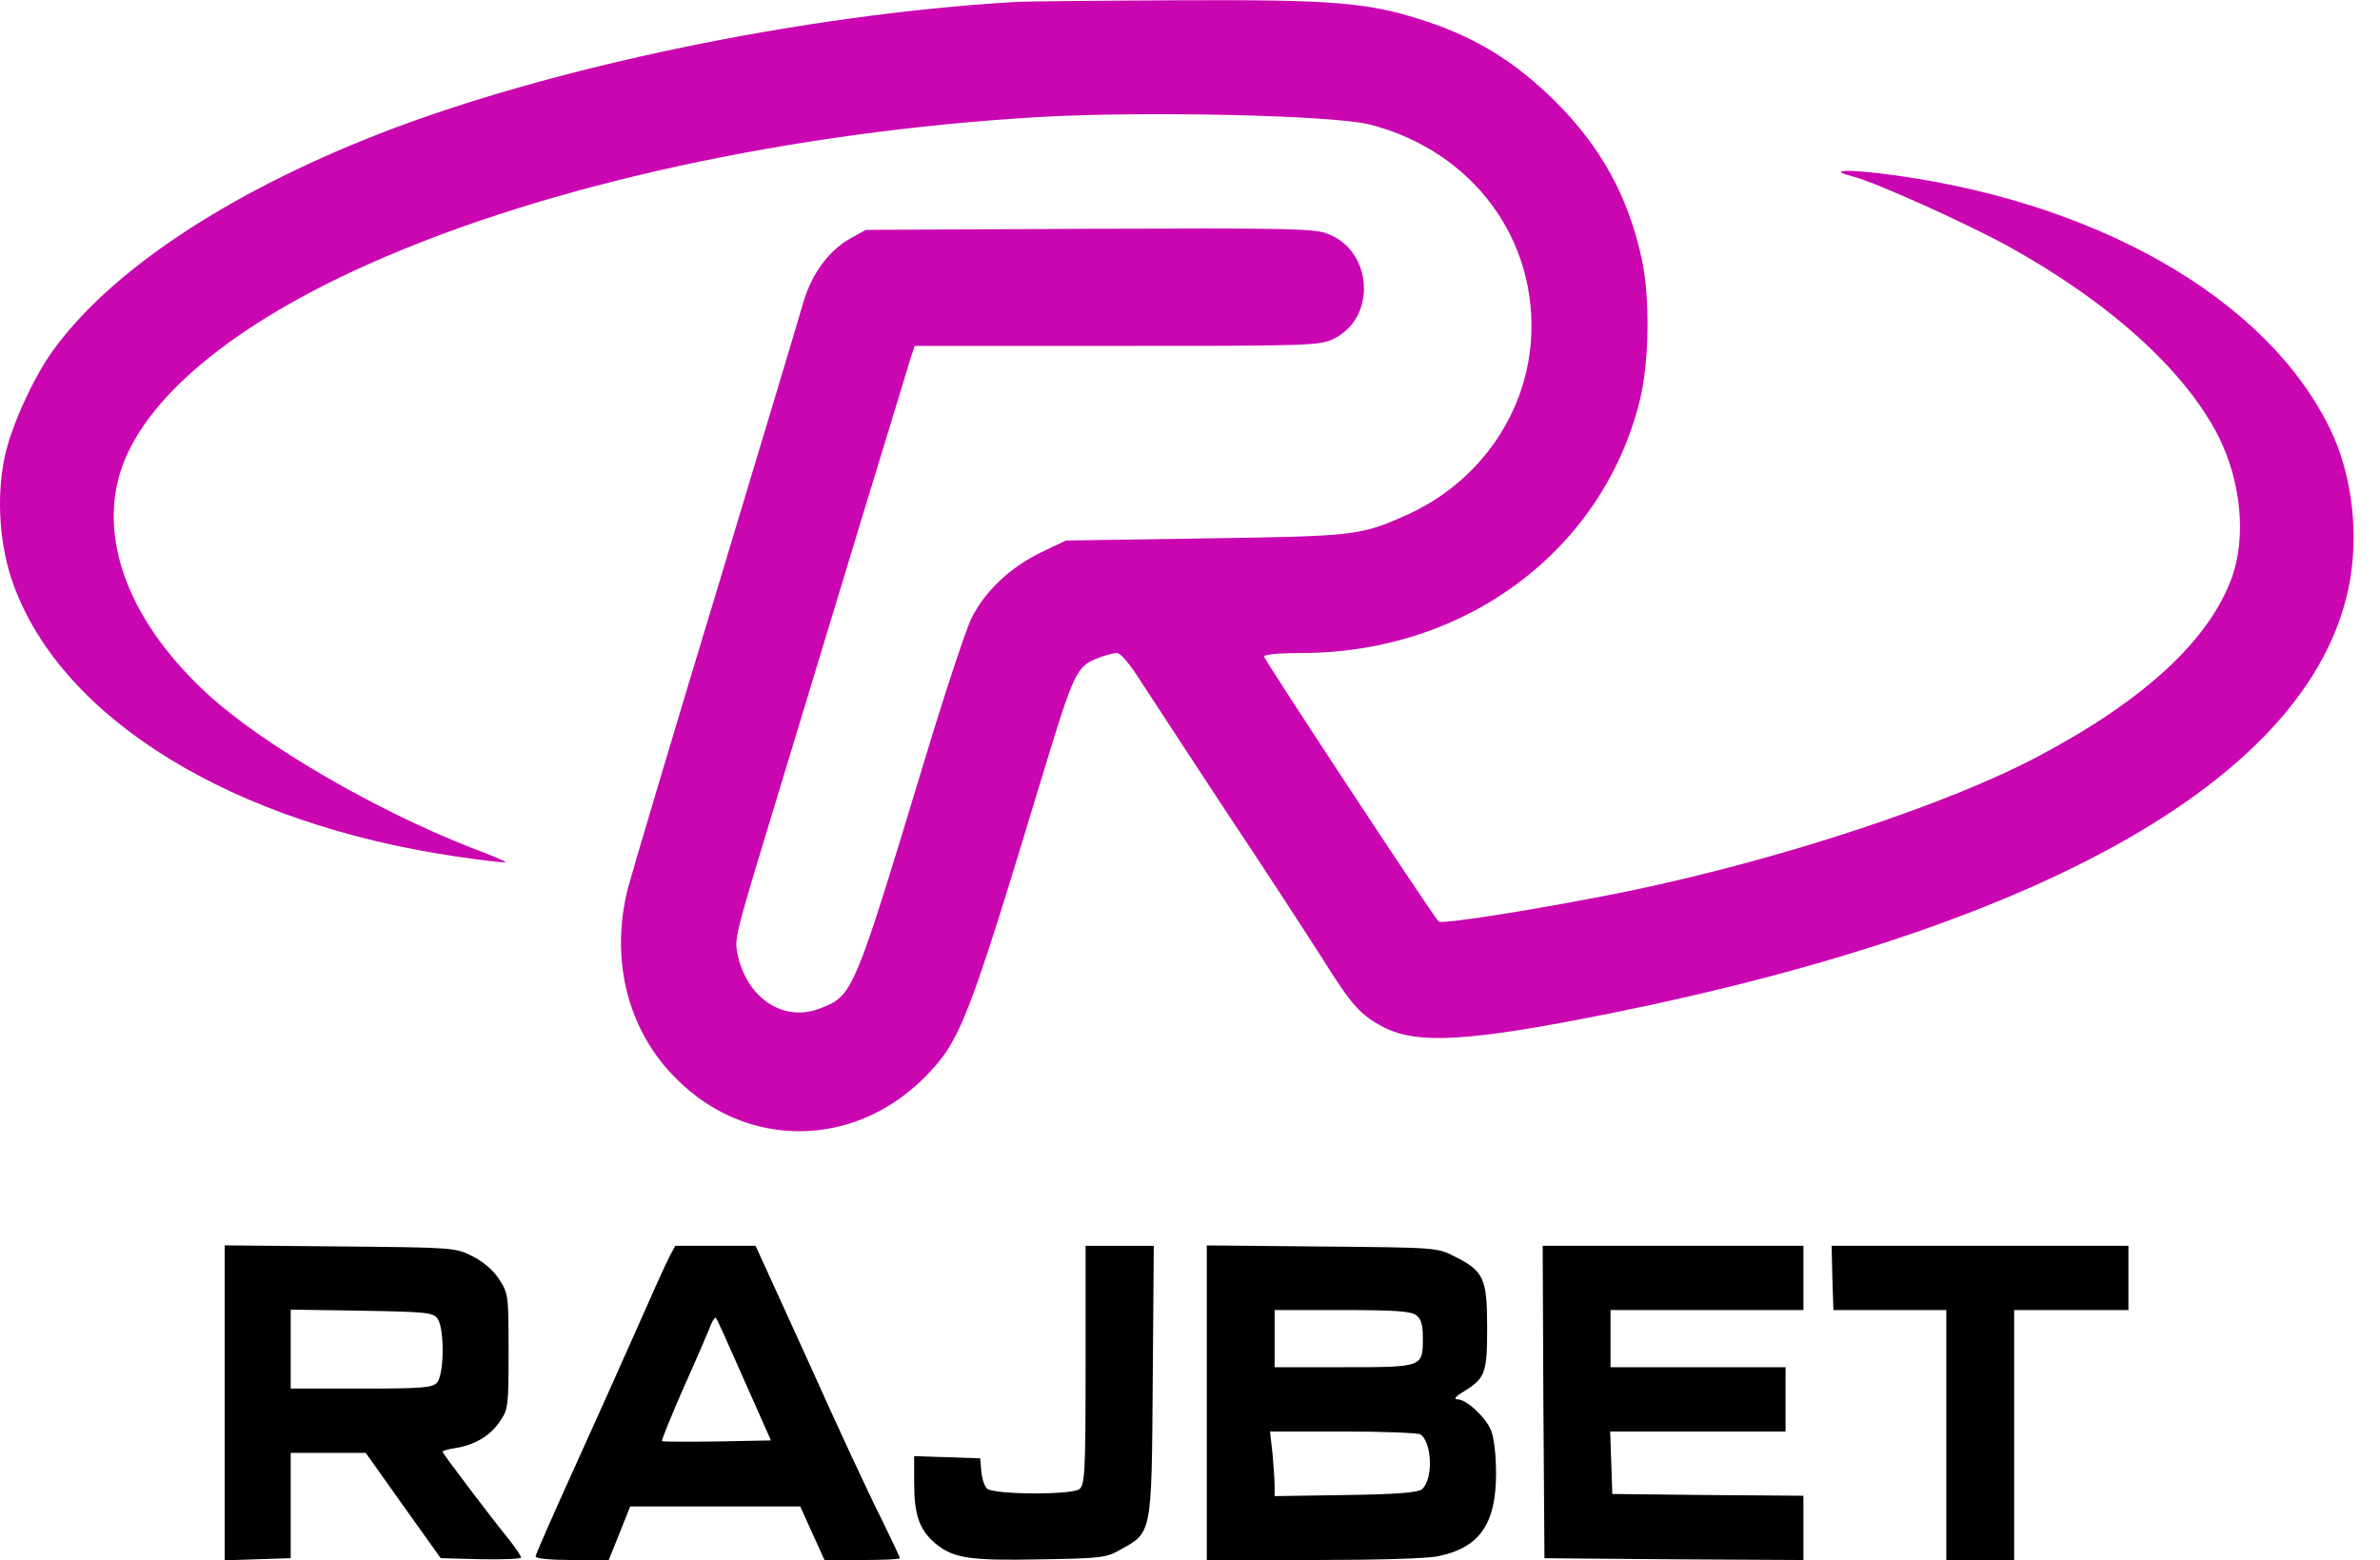
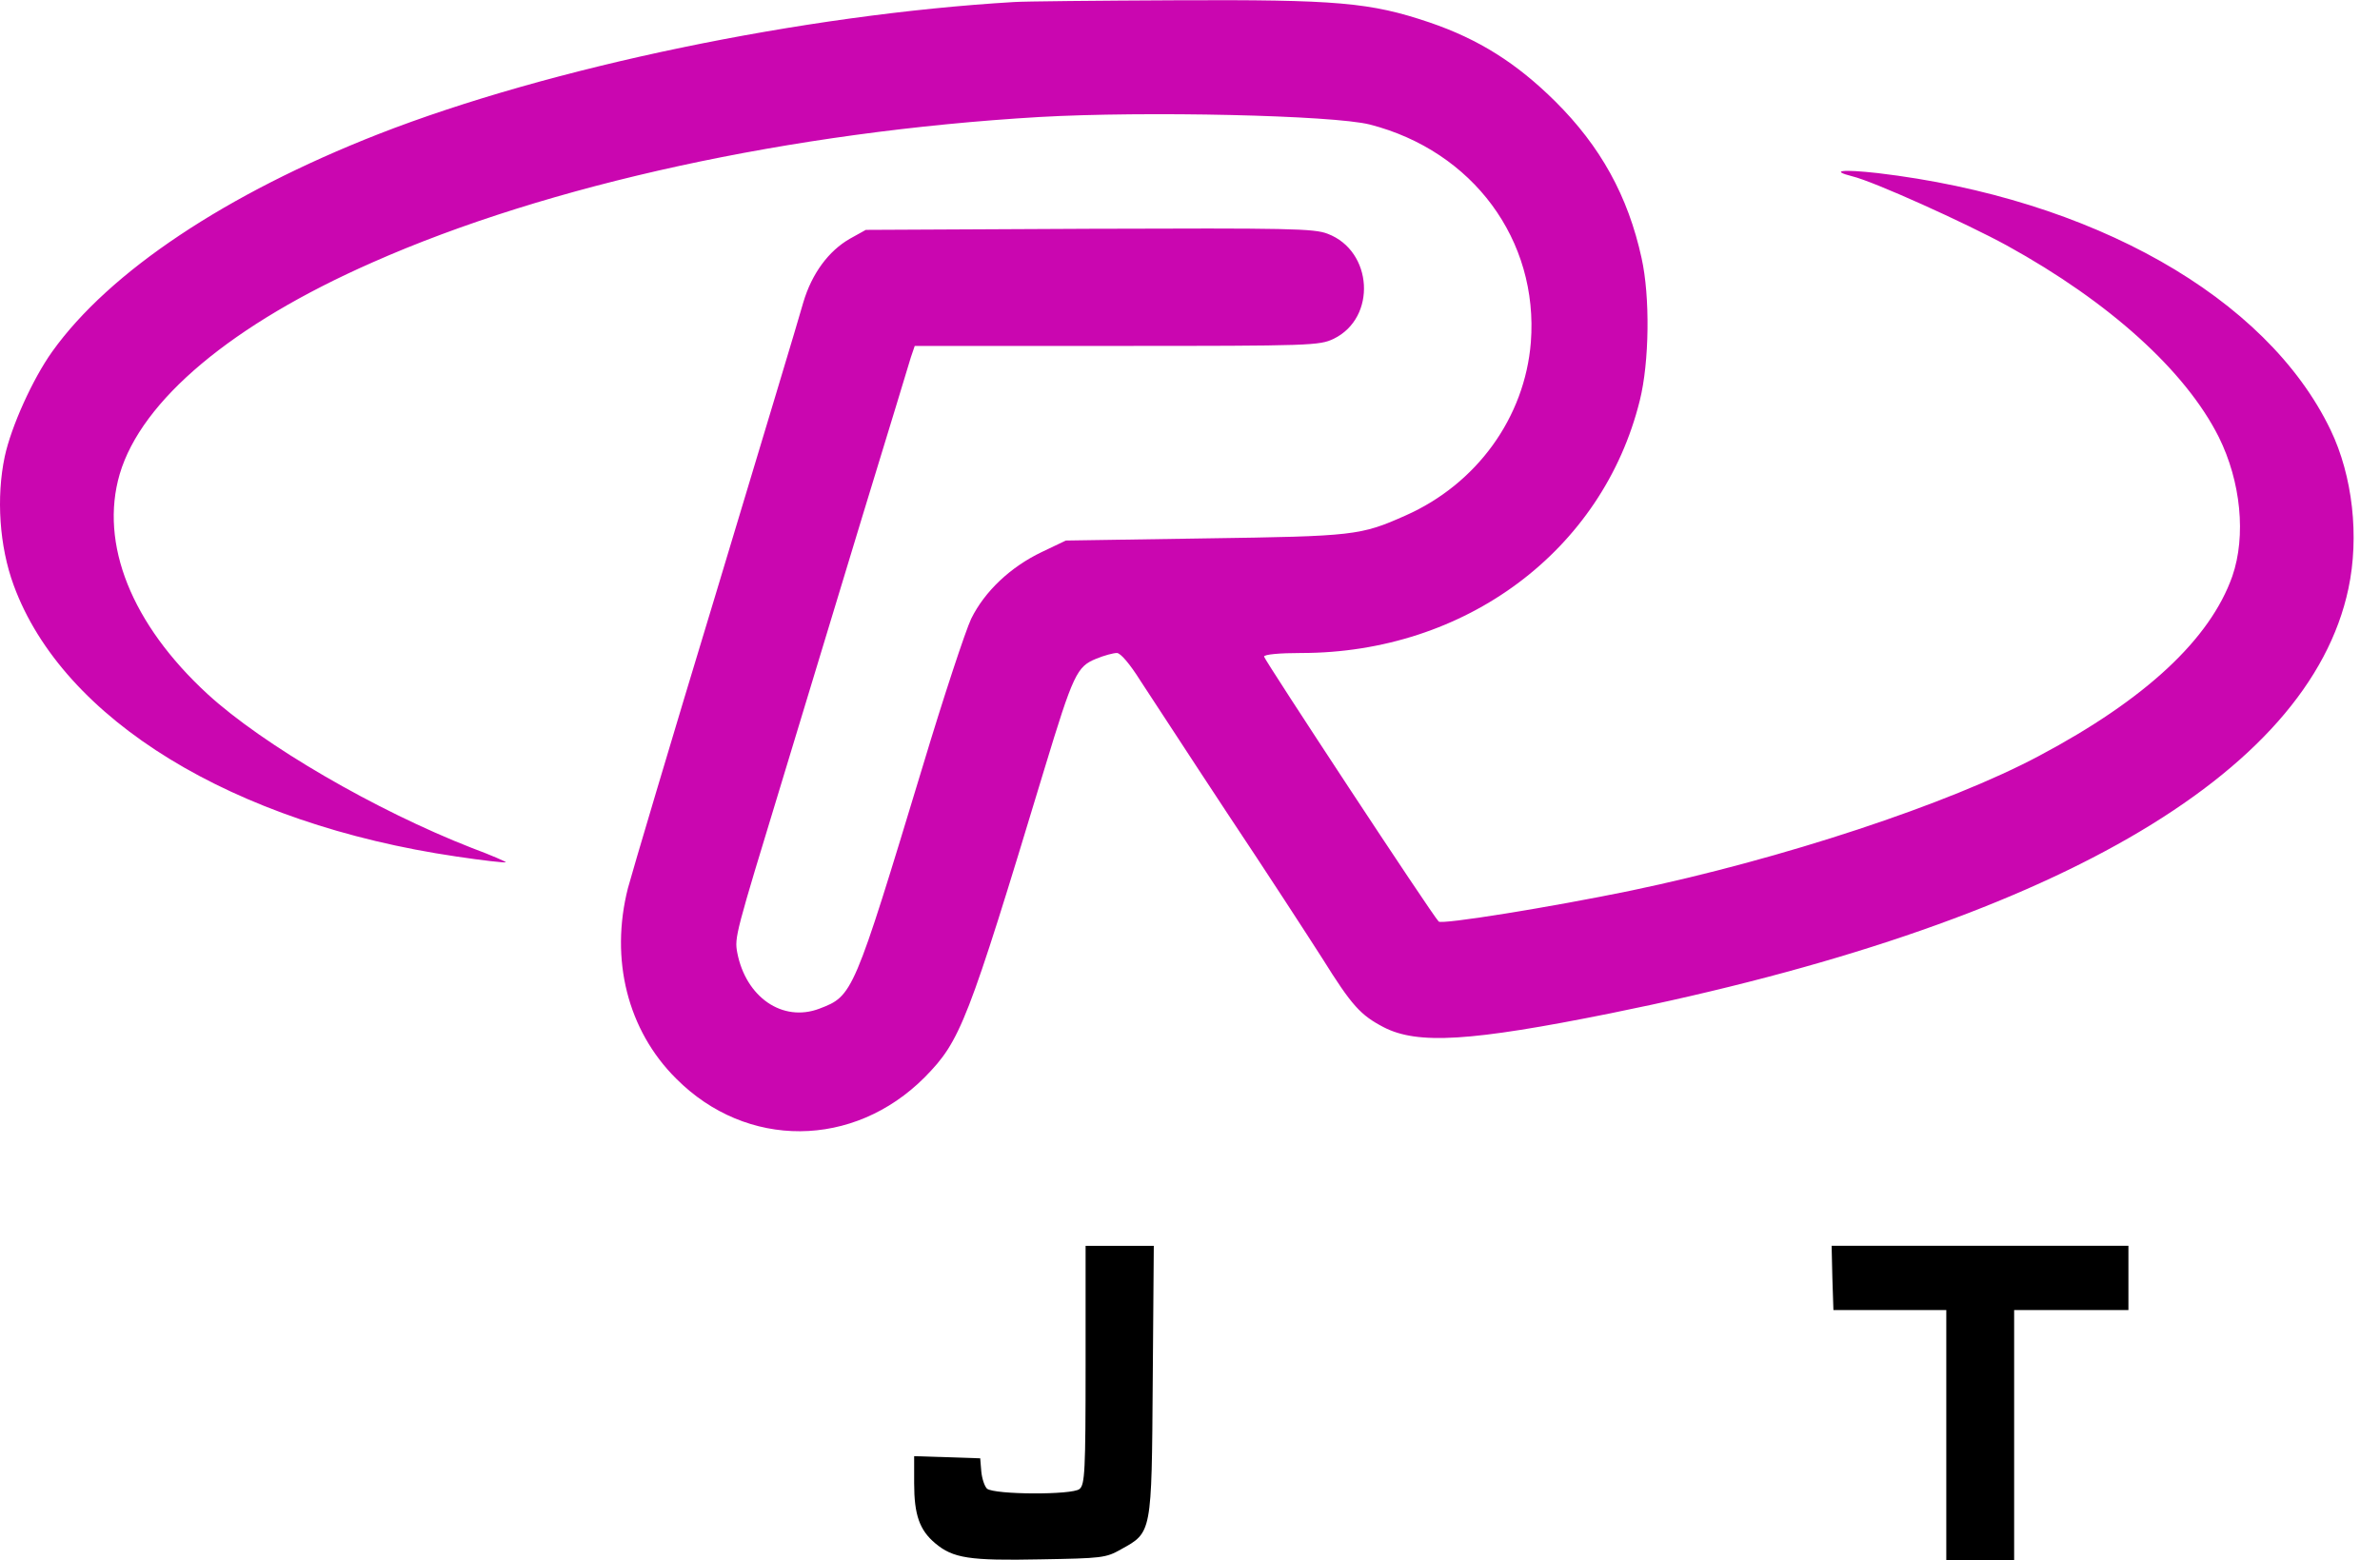
<svg xmlns="http://www.w3.org/2000/svg" width="61" height="40" viewBox="0 0 61 40" fill="none">
  <path d="M25.99 0.052C20.589 0.373 14.099 1.718 9.696 3.439C5.796 4.968 2.803 6.964 1.338 9.014C0.835 9.719 0.286 10.937 0.121 11.706C-0.099 12.749 -0.017 14.003 0.35 15.001C1.613 18.452 5.97 21.116 11.701 21.958C12.378 22.059 12.946 22.123 12.964 22.105C12.982 22.095 12.589 21.922 12.094 21.738C9.632 20.777 6.748 19.102 5.32 17.793C3.37 15.999 2.547 13.939 3.068 12.154C3.627 10.259 5.952 8.309 9.549 6.726C14.053 4.73 20.296 3.375 26.631 3C29.359 2.844 34.165 2.954 35.108 3.192C37.753 3.87 39.438 6.158 39.236 8.776C39.081 10.708 37.845 12.41 36.023 13.216C34.87 13.729 34.714 13.747 30.888 13.802L27.318 13.857L26.704 14.15C25.899 14.534 25.24 15.157 24.892 15.861C24.745 16.173 24.187 17.857 23.656 19.624C21.871 25.51 21.862 25.528 21.001 25.858C20.058 26.215 19.116 25.565 18.896 24.421C18.823 24.027 18.85 23.945 20.04 20.036C20.553 18.351 21.486 15.276 22.109 13.216C22.741 11.147 23.299 9.325 23.345 9.161L23.445 8.868H28.627C33.616 8.868 33.817 8.859 34.183 8.685C35.291 8.145 35.19 6.433 34.028 5.993C33.68 5.856 33.021 5.847 27.913 5.865L22.191 5.893L21.779 6.122C21.239 6.433 20.809 7.009 20.589 7.751C20.498 8.09 19.482 11.449 18.347 15.221C17.202 18.992 16.195 22.388 16.095 22.764C15.628 24.595 16.085 26.416 17.331 27.652C19.134 29.465 21.88 29.446 23.702 27.615C24.617 26.682 24.791 26.251 26.768 19.715C27.51 17.271 27.601 17.088 28.096 16.887C28.297 16.804 28.535 16.74 28.627 16.74C28.718 16.74 28.956 17.015 29.231 17.454C29.487 17.839 30.485 19.377 31.464 20.86C32.453 22.343 33.533 24.009 33.89 24.567C34.65 25.785 34.87 26.023 35.465 26.334C36.334 26.782 37.689 26.7 41.278 25.977C52.519 23.707 59.174 19.88 60.19 15.092C60.474 13.756 60.3 12.2 59.732 11.019C58.094 7.614 53.617 5.087 48.125 4.437C47.209 4.336 46.898 4.373 47.475 4.52C48.015 4.648 50.386 5.719 51.439 6.295C54.066 7.742 56.016 9.509 56.867 11.202C57.435 12.346 57.572 13.738 57.215 14.772C56.647 16.383 54.99 17.93 52.263 19.377C49.947 20.613 45.672 22.022 41.818 22.828C39.74 23.258 36.948 23.707 36.874 23.624C36.7 23.45 32.398 16.905 32.398 16.832C32.398 16.777 32.792 16.74 33.35 16.74C37.561 16.74 41.076 14.113 42.028 10.268C42.275 9.28 42.294 7.604 42.074 6.616C41.726 5.023 41.021 3.751 39.859 2.597C38.87 1.618 37.9 1.004 36.636 0.574C35.117 0.061 34.275 -0.012 30.146 0.007C28.132 0.016 26.265 0.034 25.99 0.052Z" fill="#CA06B0" />
-   <path d="M5.758 35.963V40L6.609 39.972L7.451 39.945V38.59V37.245H8.412H9.374L10.335 38.599L11.296 39.945L12.331 39.972C12.889 39.982 13.356 39.963 13.356 39.927C13.356 39.89 13.209 39.67 13.026 39.442C12.486 38.773 11.342 37.254 11.342 37.217C11.342 37.19 11.488 37.153 11.653 37.126C12.166 37.043 12.559 36.814 12.806 36.448C13.026 36.128 13.035 36.064 13.035 34.636C13.035 33.189 13.026 33.153 12.788 32.787C12.633 32.549 12.376 32.338 12.102 32.201C11.671 31.981 11.598 31.981 8.715 31.953L5.758 31.926V35.963ZM11.214 33.803C11.397 34.059 11.388 35.258 11.195 35.45C11.076 35.579 10.765 35.597 9.255 35.597H7.451V34.581V33.574L9.264 33.601C10.939 33.629 11.095 33.647 11.214 33.803Z" fill="black" />
-   <path d="M17.15 32.23C17.068 32.385 16.702 33.2 16.335 34.033C15.969 34.866 15.228 36.514 14.697 37.685C14.166 38.857 13.727 39.855 13.727 39.901C13.727 39.956 14.12 39.992 14.669 39.992H15.603L15.878 39.306L16.152 38.619H18.331H20.51L20.821 39.306L21.132 39.992H22.093C22.624 39.992 23.064 39.974 23.064 39.946C23.064 39.919 22.844 39.452 22.579 38.912C22.304 38.372 21.471 36.587 20.73 34.93L19.366 31.937H18.331H17.306L17.15 32.23ZM19.073 35.379L19.759 36.926L18.377 36.953C17.617 36.962 16.985 36.962 16.967 36.944C16.949 36.926 17.205 36.294 17.535 35.543C17.873 34.793 18.175 34.079 18.221 33.96C18.267 33.841 18.331 33.758 18.349 33.786C18.377 33.804 18.697 34.527 19.073 35.379Z" fill="black" />
  <path d="M27.824 34.996C27.824 37.724 27.805 38.062 27.668 38.172C27.485 38.328 25.489 38.319 25.297 38.163C25.233 38.099 25.169 37.907 25.151 37.724L25.123 37.385L24.281 37.357L23.43 37.33V38.026C23.43 38.831 23.567 39.225 23.97 39.563C24.427 39.948 24.849 40.012 26.67 39.975C28.236 39.948 28.345 39.939 28.73 39.719C29.526 39.28 29.517 39.325 29.545 35.389L29.572 31.938H28.693H27.824V34.996Z" fill="black" />
-   <path d="M30.93 35.955V39.992H33.676C35.278 39.992 36.605 39.956 36.871 39.892C37.923 39.672 38.344 39.068 38.344 37.777C38.344 37.301 38.29 36.843 38.216 36.669C38.079 36.331 37.585 35.873 37.356 35.873C37.255 35.873 37.292 35.809 37.475 35.699C38.07 35.333 38.116 35.223 38.116 34.042C38.116 32.77 38.033 32.587 37.283 32.211C36.834 31.982 36.825 31.982 33.886 31.955L30.93 31.927V35.955ZM36.294 33.712C36.422 33.813 36.468 33.95 36.468 34.298C36.468 35.049 36.477 35.049 34.445 35.049H32.669V34.317V33.584H34.39C35.736 33.584 36.148 33.612 36.294 33.712ZM36.404 36.77C36.706 36.971 36.742 37.932 36.441 38.18C36.34 38.262 35.8 38.308 34.481 38.326L32.669 38.354V38.088C32.669 37.942 32.642 37.566 32.614 37.255L32.55 36.697H34.417C35.443 36.697 36.34 36.733 36.404 36.77Z" fill="black" />
-   <path d="M39.557 35.937L39.585 39.946L42.908 39.974L46.222 39.992V39.168V38.344L43.777 38.326L41.324 38.299L41.297 37.493L41.269 36.697H43.521H45.764V35.873V35.049H43.521H41.278V34.317V33.584H43.75H46.222V32.76V31.937H42.88H39.539L39.557 35.937Z" fill="black" />
  <path d="M46.964 32.76L46.991 33.584H48.437H49.884V36.788V39.992H50.753H51.623V36.788V33.584H53.088H54.552V32.76V31.937H50.744H46.945L46.964 32.76Z" fill="black" />
</svg>